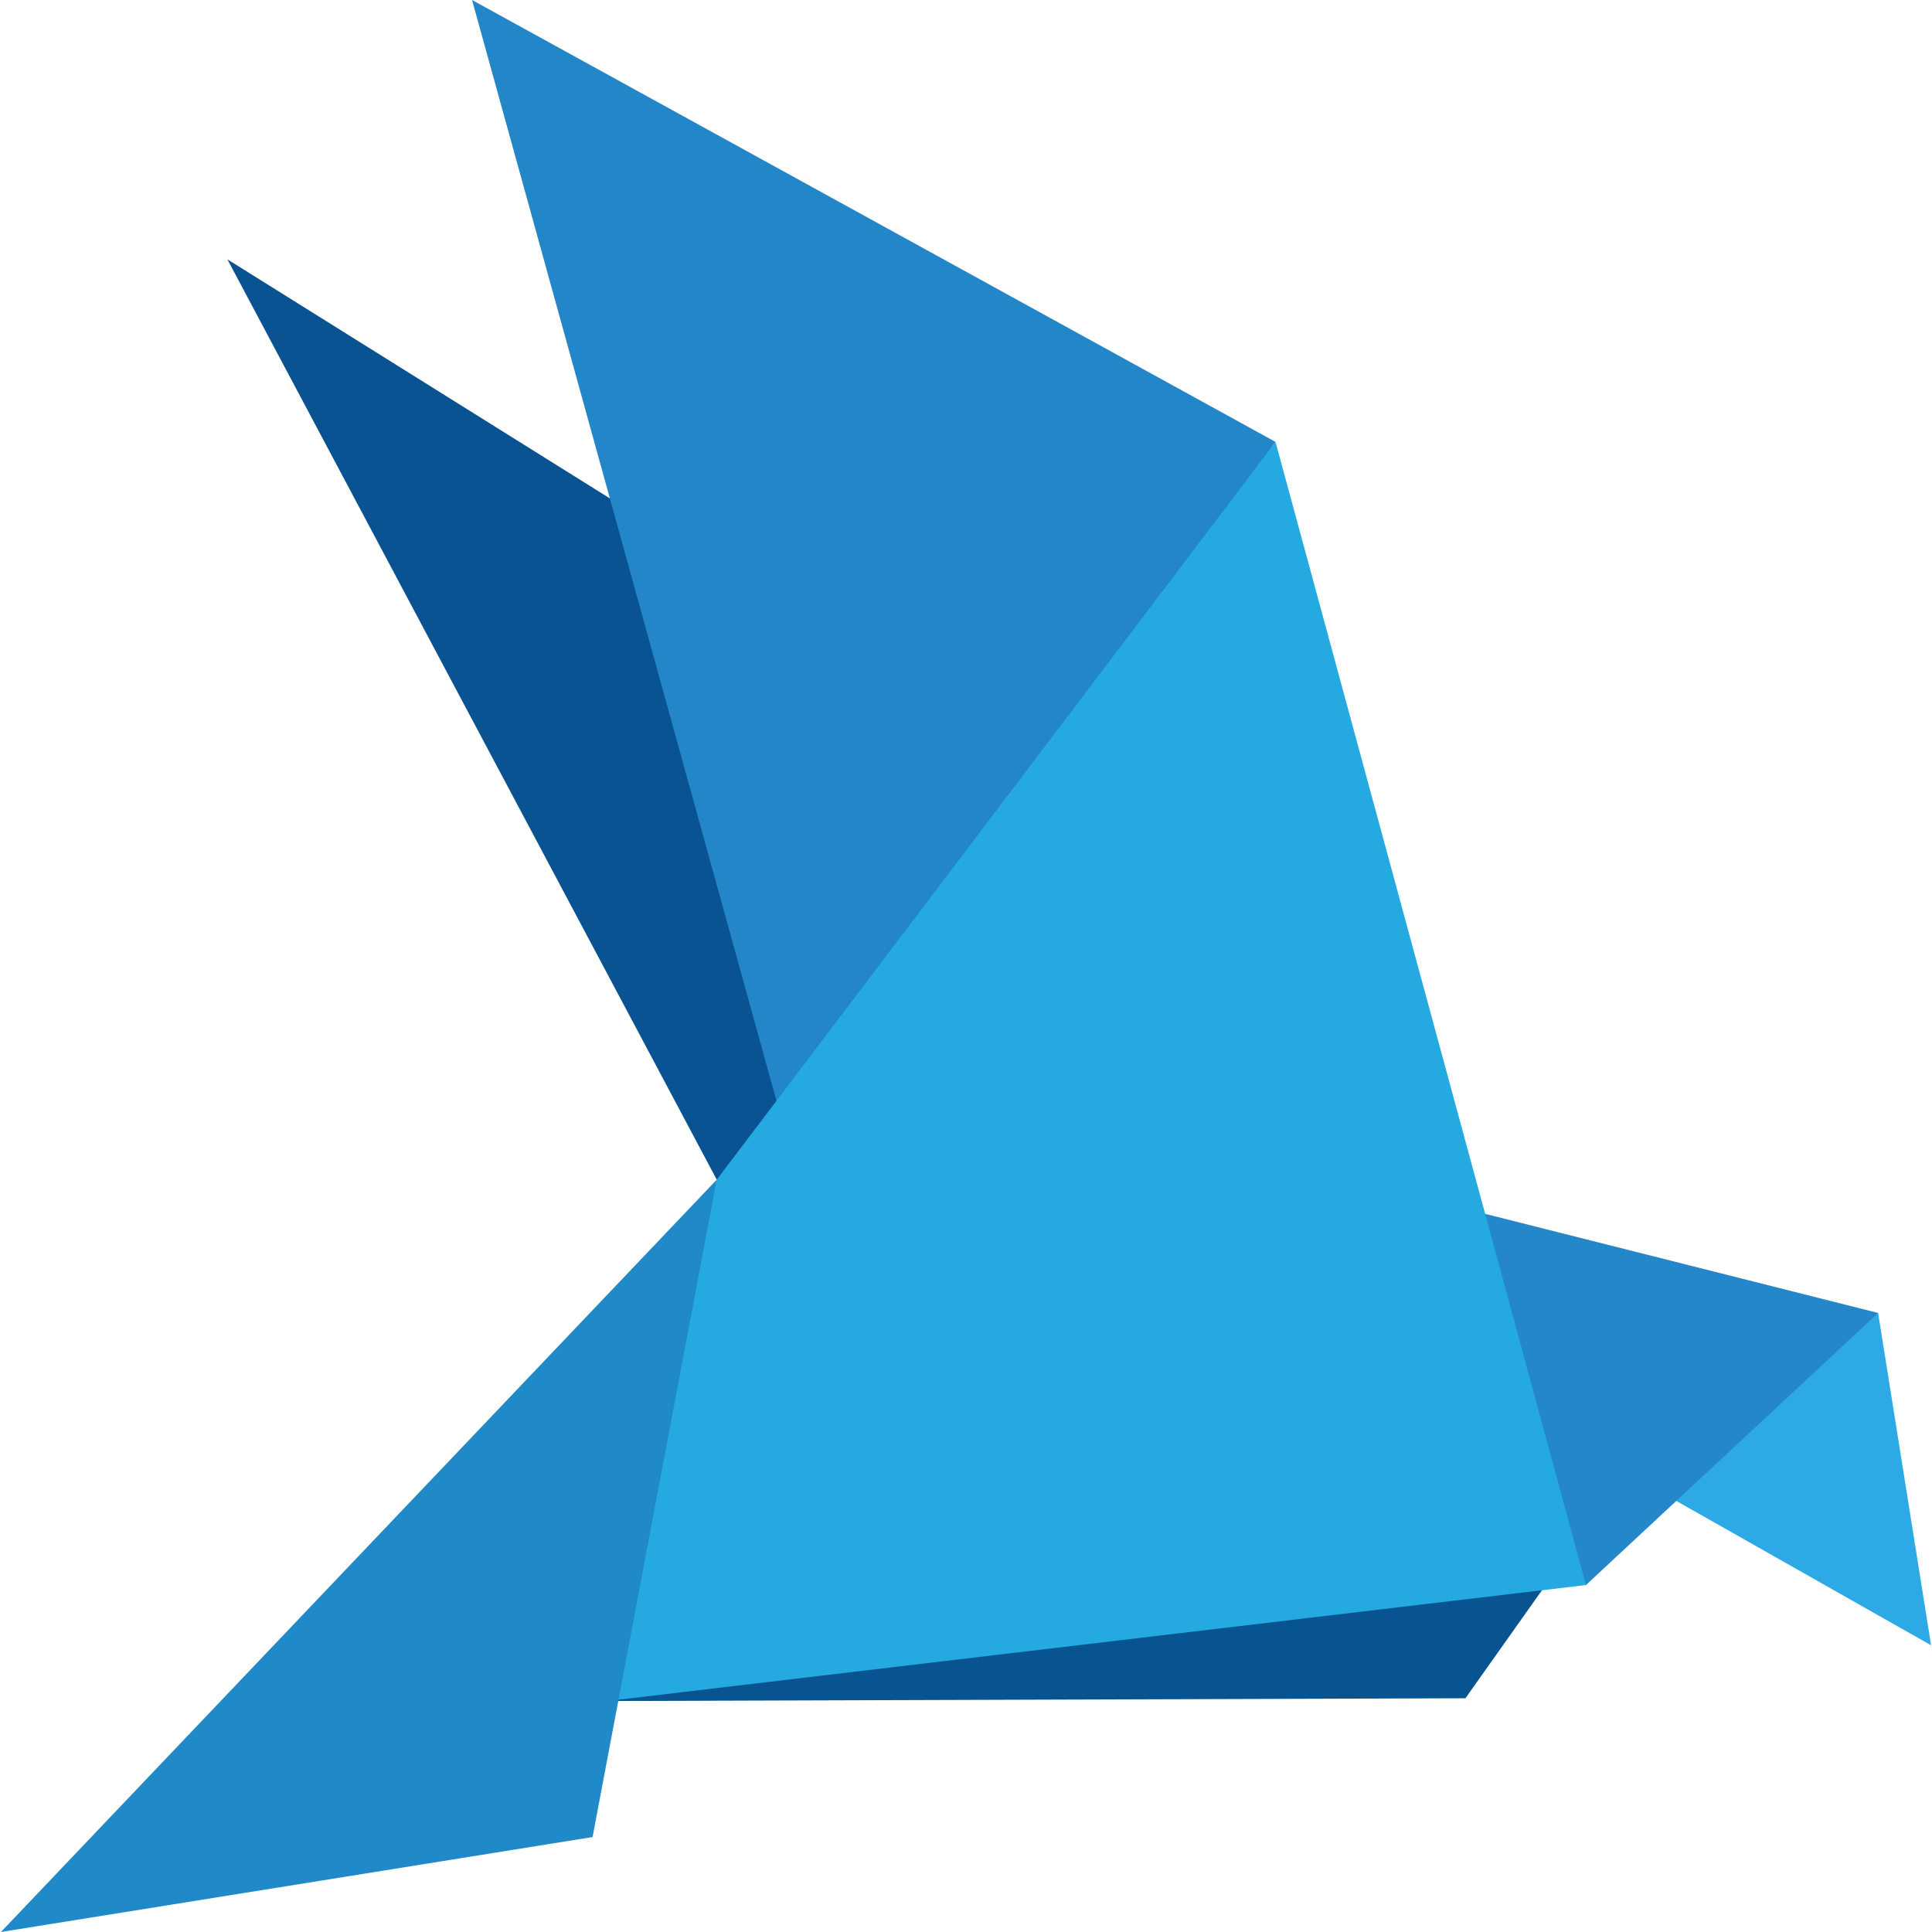
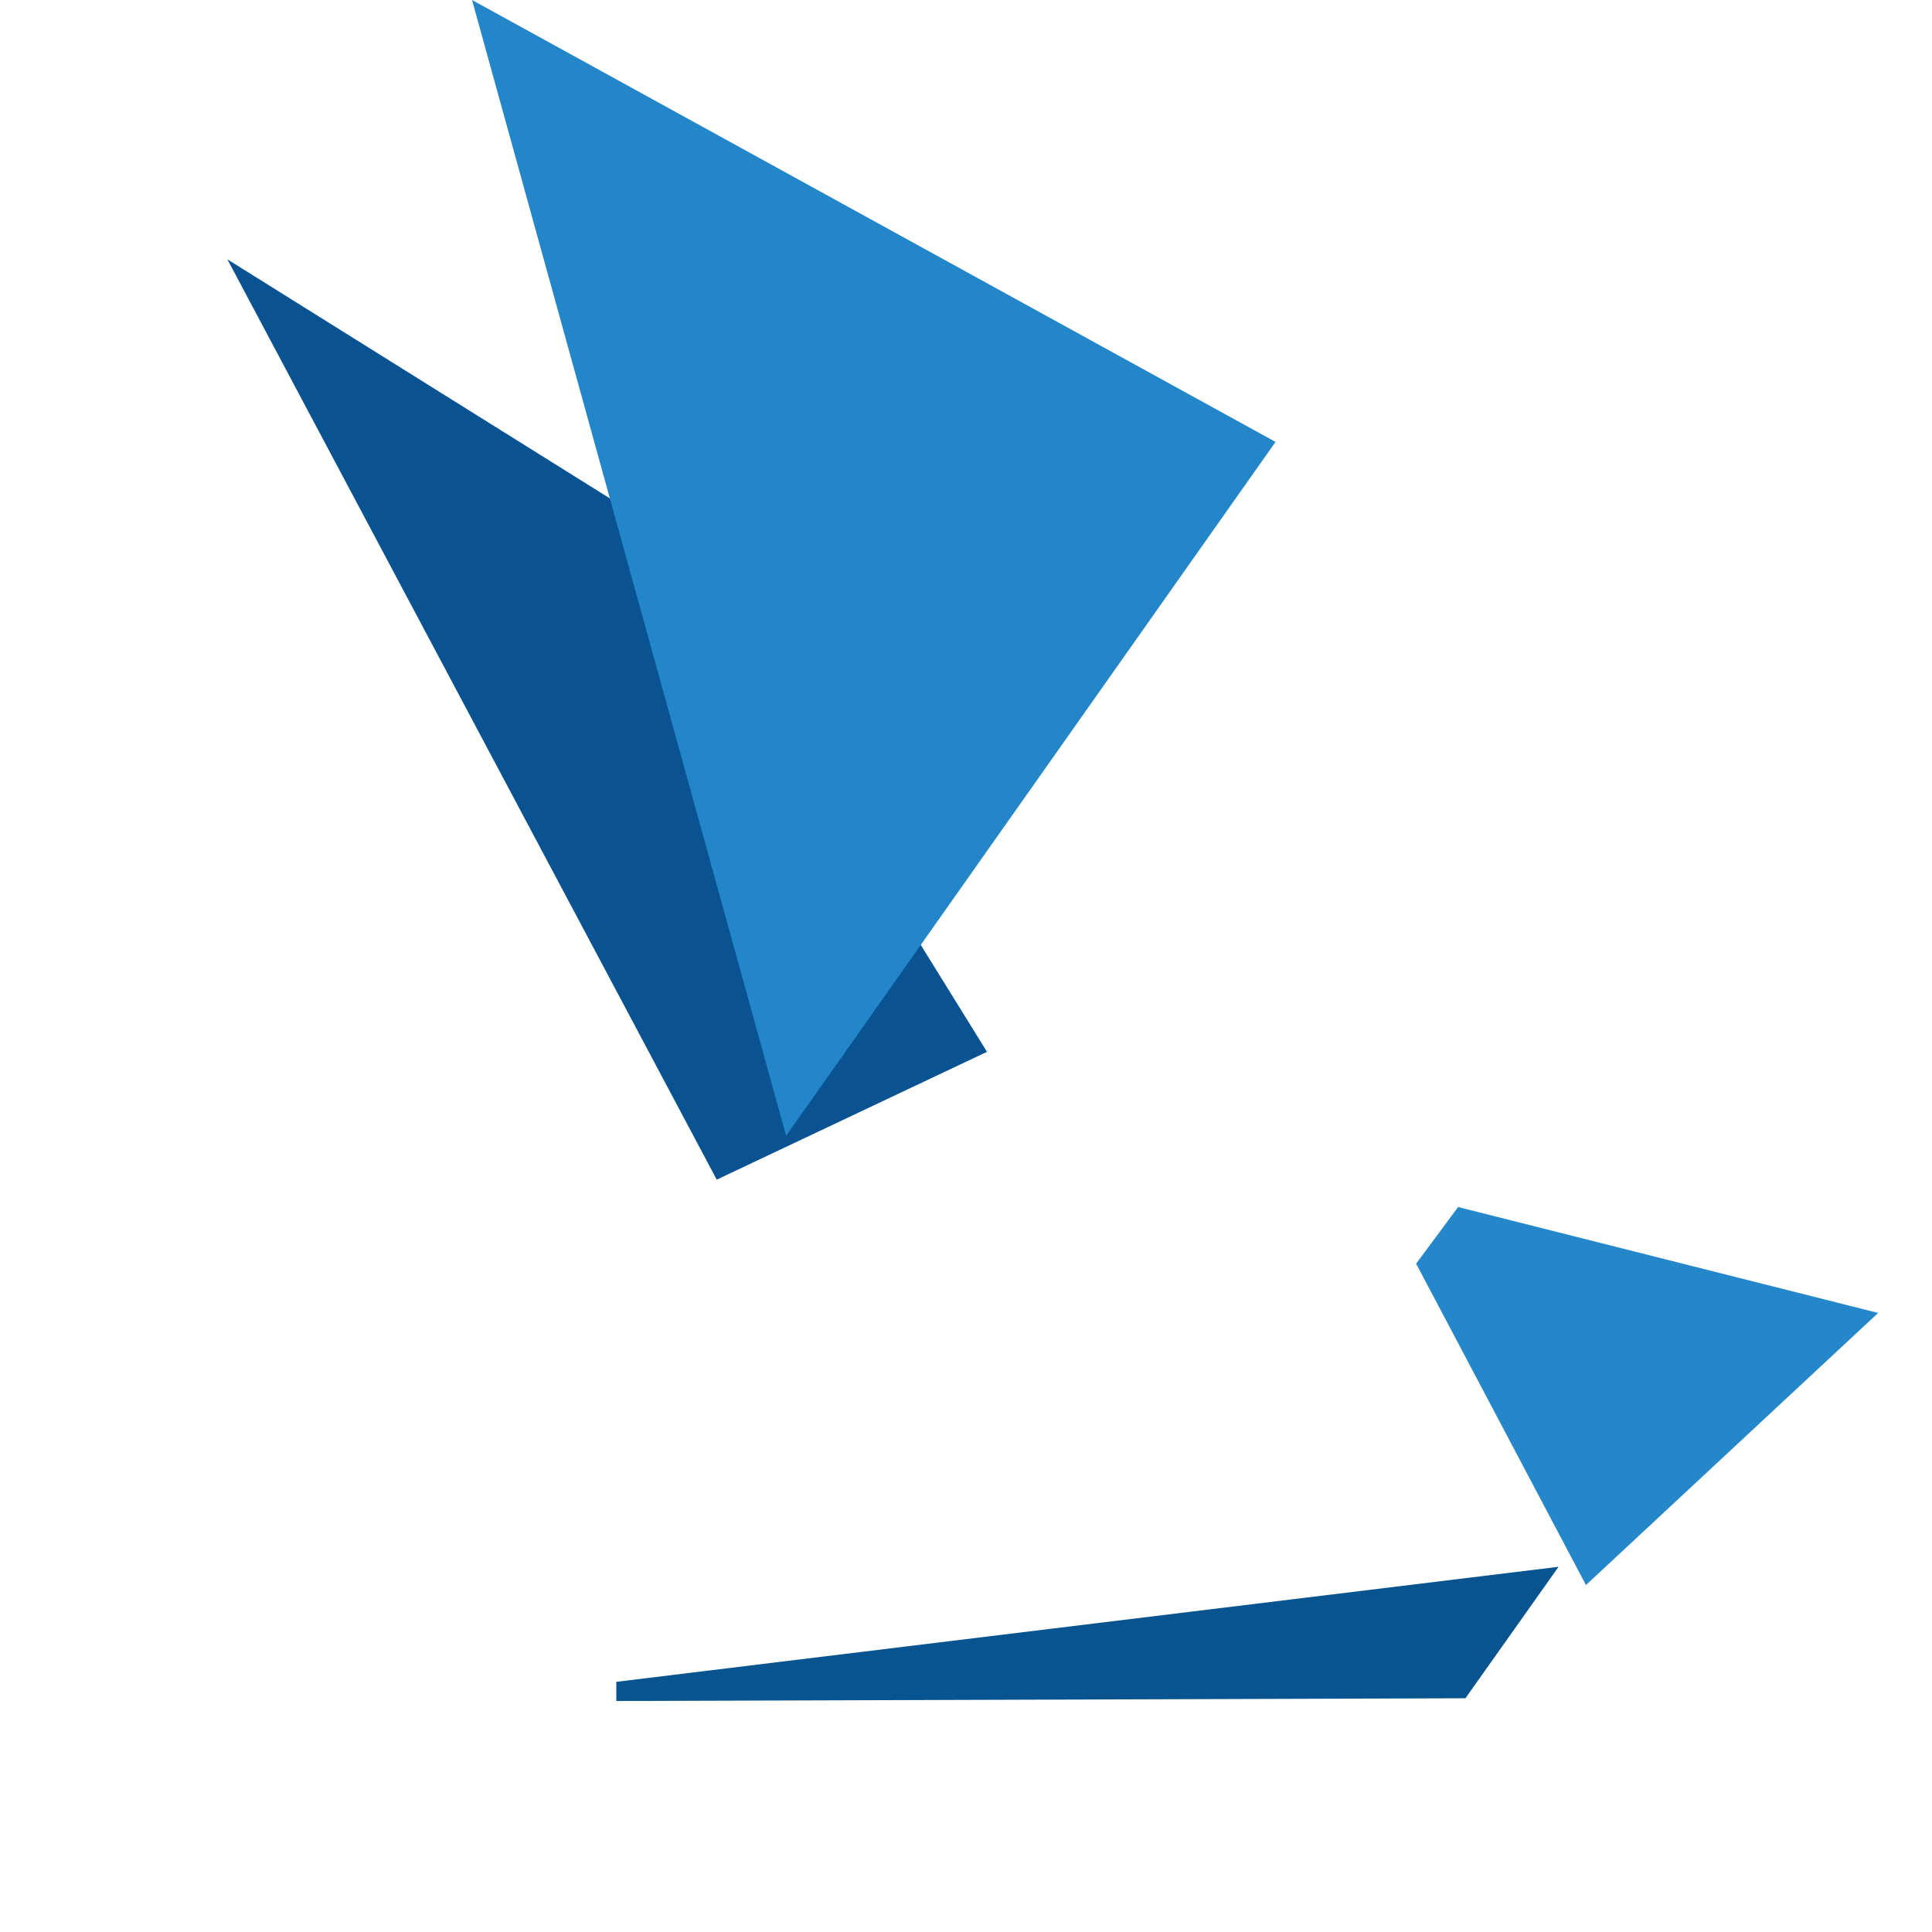
<svg xmlns="http://www.w3.org/2000/svg" version="1.1" x="0px" y="0px" width="70px" height="70px" viewBox="0 0 787.649 788.395" style="enable-background:new 0 0 787.649 788.395;" xml:space="preserve">
  <style type="text/css">
	.st0{fill:#2DAAE5;}
	.st1{fill:#2487CA;}
	.st2{fill:#095392;}
	.st3{fill:#2386C9;}
	.st4{fill:#085490;}
	.st5{fill:#24A9E1;}
	.st6{fill:#208AC8;}
</style>
  <defs>
</defs>
  <g>
-     <polygon class="st0" points="787.649,671.402 766.039,535.78 653.518,595.394  " />
    <polygon class="st1" points="594.649,492.56 766.039,535.78 646.811,646.811 577.51,515.661  " />
    <polygon class="st2" points="271.243,217.591 92.402,105.815 292.108,481.383 402.394,429.22  " />
    <polygon class="st3" points="320.425,463.499 192.255,0 520.132,180.332  " />
    <polyline class="st4" points="251.124,694.13 597.63,693.012 635.634,639.36 251.124,686.306 251.124,694.13  " />
-     <polygon class="st5" points="520.132,180.332 646.811,646.811 244.417,694.503 292.108,481.383  " />
-     <polygon class="st6" points="0,788.395 292.108,481.383 241.437,749.645  " />
  </g>
</svg>